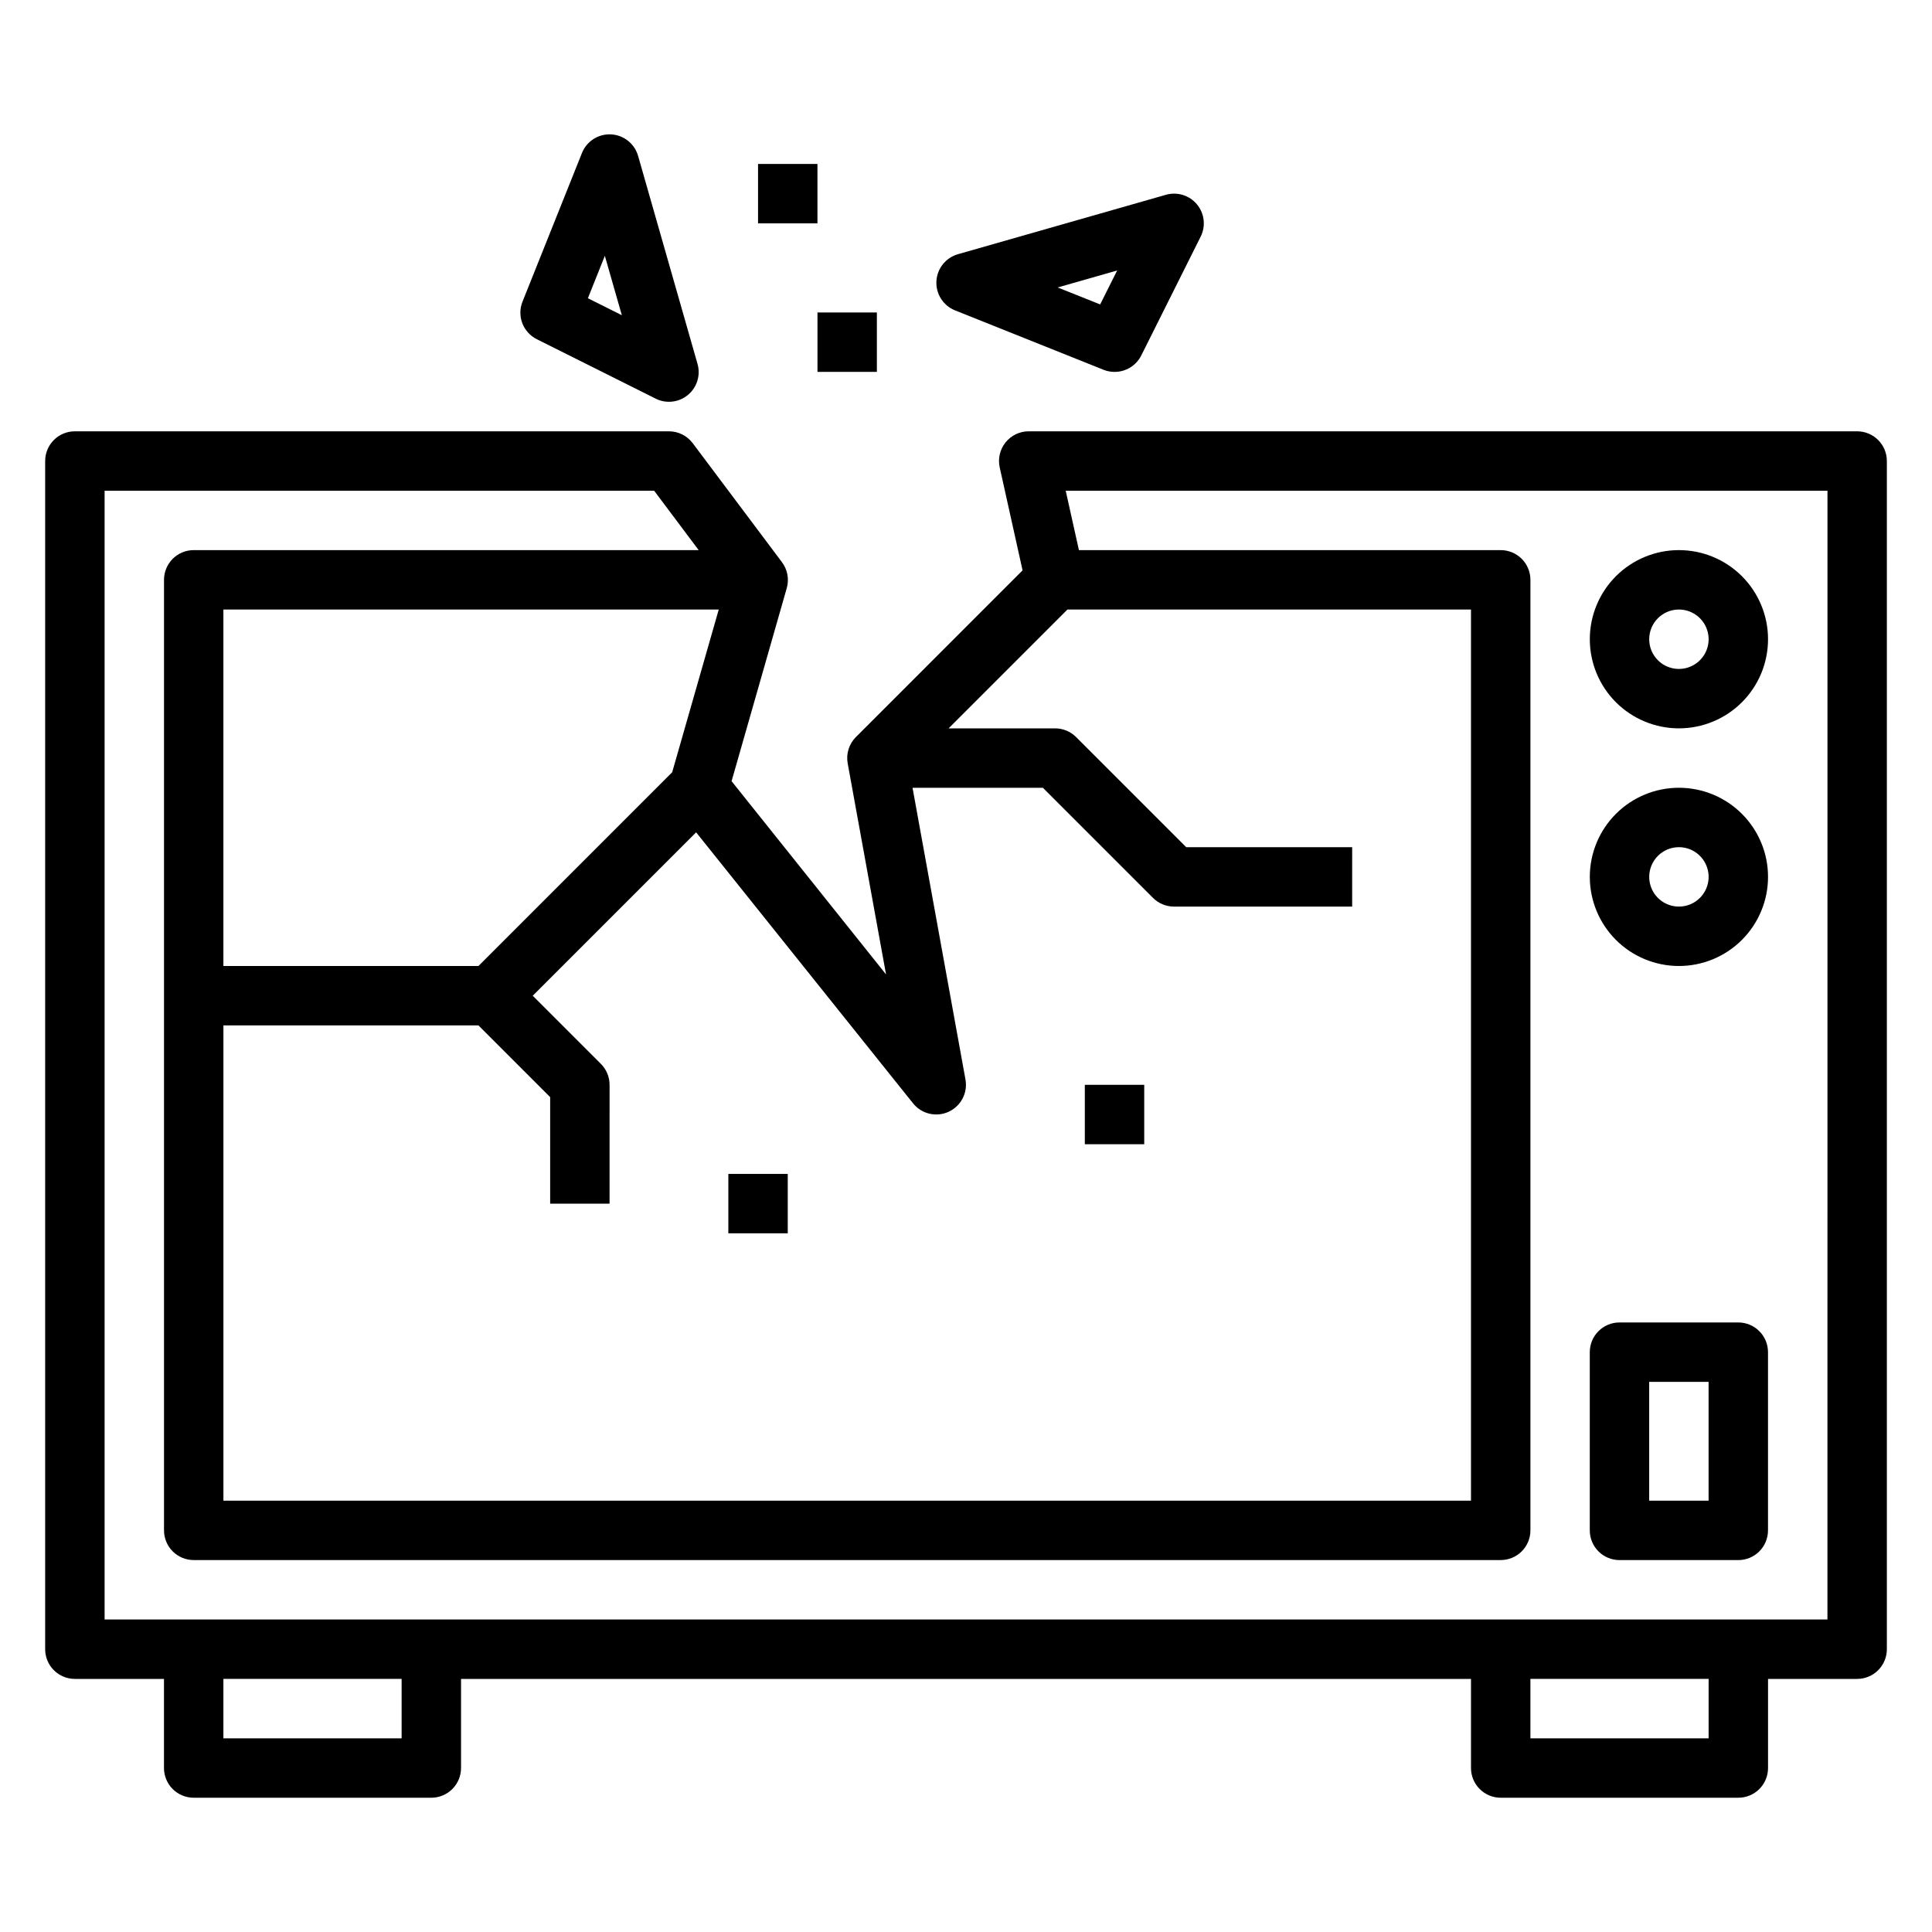
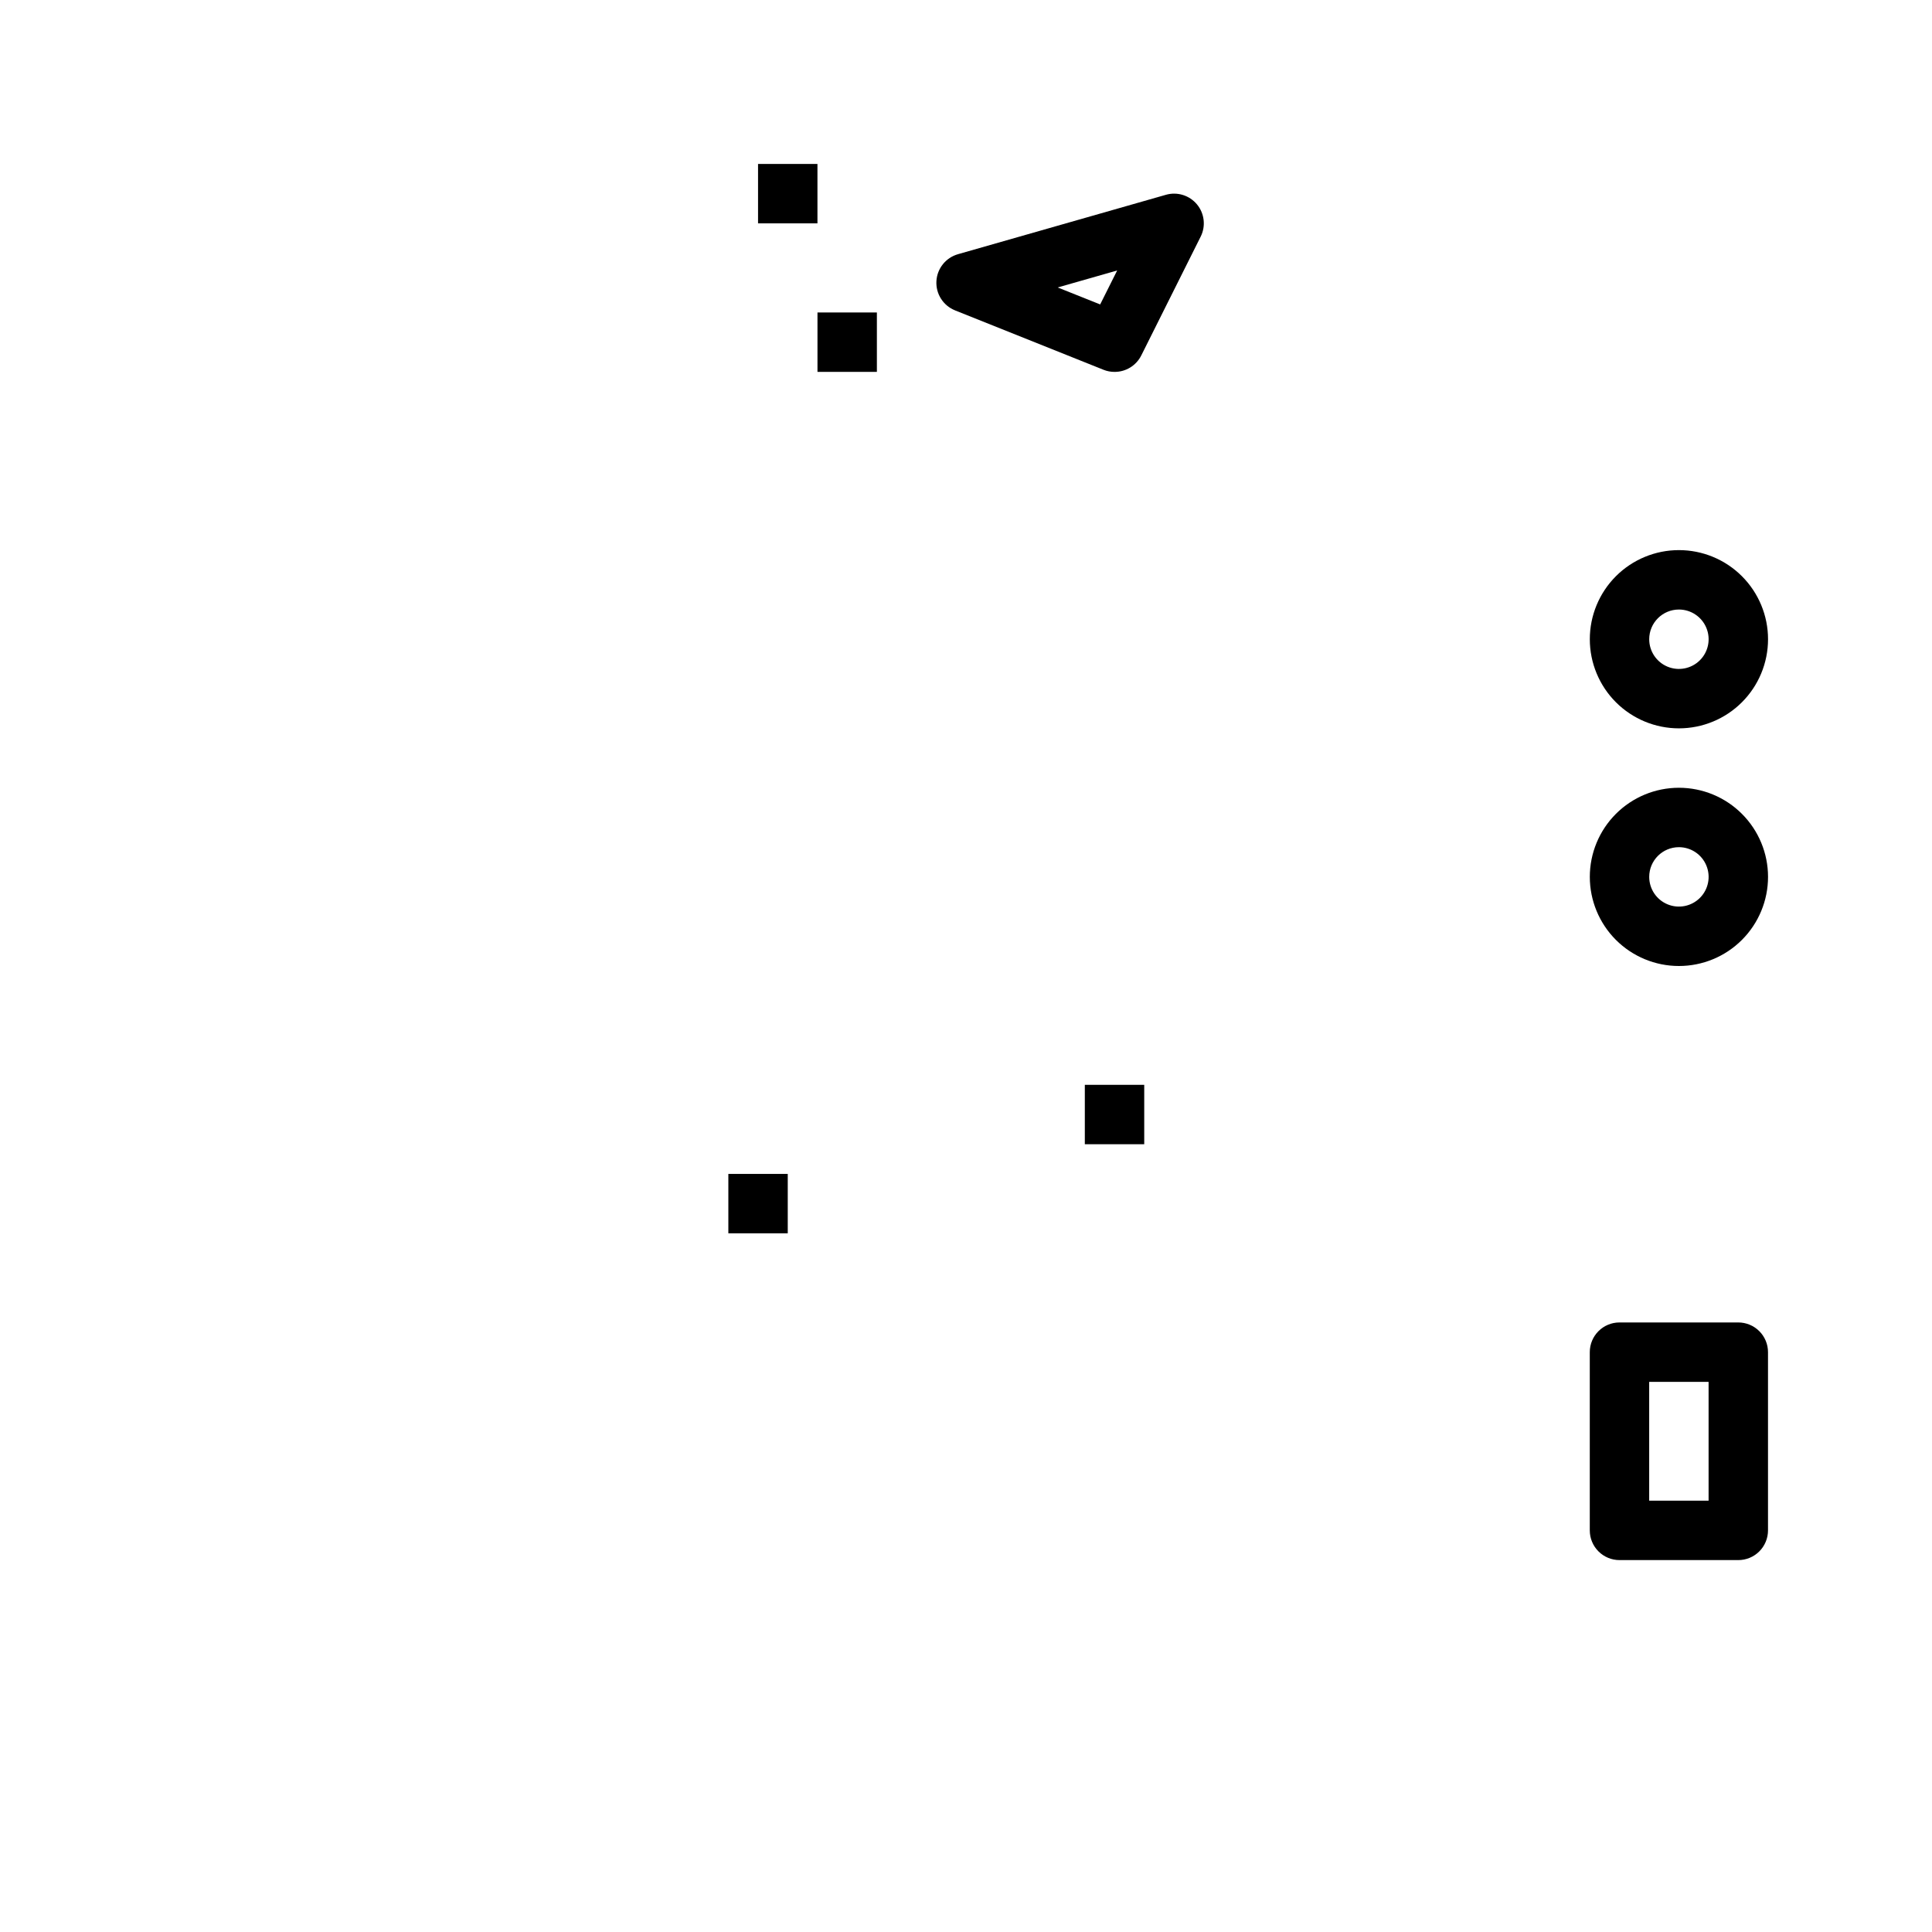
<svg xmlns="http://www.w3.org/2000/svg" fill="#000000" width="800px" height="800px" version="1.1" viewBox="144 144 512 512">
  <g>
    <path d="m588.93 337.02c6.266 0 12.273-2.488 16.699-6.918 4.43-4.43 6.918-10.438 6.918-16.699s-2.488-12.27-6.918-16.699c-4.426-4.43-10.434-6.918-16.699-6.918-6.262 0-12.27 2.488-16.699 6.918-4.426 4.43-6.914 10.438-6.914 16.699s2.488 12.27 6.914 16.699c4.43 4.43 10.438 6.918 16.699 6.918zm0-31.488c3.184 0 6.055 1.918 7.273 4.859 1.219 2.941 0.547 6.328-1.707 8.578-2.25 2.25-5.637 2.926-8.578 1.707-2.941-1.219-4.859-4.09-4.859-7.273 0-4.348 3.523-7.871 7.871-7.871z" />
    <path d="m588.93 400c6.266 0 12.273-2.488 16.699-6.918 4.43-4.43 6.918-10.438 6.918-16.699 0-6.266-2.488-12.27-6.918-16.699-4.426-4.43-10.434-6.918-16.699-6.918-6.262 0-12.27 2.488-16.699 6.918-4.426 4.43-6.914 10.434-6.914 16.699 0 6.262 2.488 12.27 6.914 16.699 4.43 4.43 10.438 6.918 16.699 6.918zm0-31.488c3.184 0 6.055 1.918 7.273 4.859s0.547 6.328-1.707 8.578c-2.25 2.25-5.637 2.926-8.578 1.707-2.941-1.219-4.859-4.09-4.859-7.273 0-4.348 3.523-7.871 7.871-7.871z" />
    <path d="m573.18 557.44h31.488c2.086 0 4.09-0.828 5.566-2.305 1.477-1.477 2.305-3.477 2.305-5.566v-47.23c0-2.09-0.828-4.09-2.305-5.566-1.477-1.477-3.481-2.309-5.566-2.309h-31.488c-4.348 0-7.871 3.527-7.871 7.875v47.23c0 2.09 0.828 4.09 2.305 5.566 1.477 1.477 3.477 2.305 5.566 2.305zm7.871-47.23h15.742v31.488h-15.742z" />
-     <path d="m636.16 258.3h-219.54c-2.387 0-4.648 1.086-6.141 2.949-1.492 1.863-2.062 4.301-1.543 6.633l6.055 27.27-44.172 44.18v-0.004c-1.824 1.828-2.637 4.434-2.172 6.977l10.164 55.93-40.934-51.215 14.625-51.168c0.676-2.383 0.191-4.941-1.309-6.914l-23.617-31.488c-1.484-1.98-3.816-3.148-6.297-3.148h-157.44c-4.348 0-7.871 3.527-7.871 7.875v314.88c0 2.09 0.832 4.09 2.305 5.566 1.477 1.477 3.481 2.305 5.566 2.305h23.617v23.617c0 2.09 0.832 4.09 2.305 5.566 1.477 1.477 3.481 2.305 5.566 2.305h62.977c2.09 0 4.09-0.828 5.566-2.305 1.477-1.477 2.309-3.477 2.309-5.566v-23.617h267.65v23.617c0 2.09 0.828 4.09 2.305 5.566 1.477 1.477 3.477 2.305 5.566 2.305h62.977c2.086 0 4.09-0.828 5.566-2.305 1.477-1.477 2.305-3.477 2.305-5.566v-23.617h23.617c2.086 0 4.09-0.828 5.566-2.305 1.477-1.477 2.305-3.477 2.305-5.566v-314.88c0-2.09-0.828-4.09-2.305-5.566-1.477-1.477-3.481-2.309-5.566-2.309zm-250.18 178.11c2.254 2.801 6.113 3.719 9.387 2.234 3.269-1.484 5.125-4.992 4.5-8.531l-14.035-77.344h34.543l29.184 29.184c1.469 1.473 3.465 2.301 5.547 2.305h47.23l0.004-15.742h-43.973l-29.184-29.184c-1.477-1.477-3.477-2.305-5.566-2.305h-28.227l31.488-31.488h106.95v236.16h-330.62v-125.95h67.59l19 19.004v28.23h15.742l0.004-31.488c0-2.09-0.832-4.09-2.309-5.566l-18.051-18.051 43.297-43.297zm-63.844-87.758-51.344 51.352h-67.59v-94.465h131.27zm-71.703 256.02h-47.23v-15.746h47.23zm346.37 0h-47.23v-15.746h47.23zm31.488-31.488h-456.57v-299.14h145.63l11.805 15.742h-133.82c-4.348 0-7.871 3.527-7.871 7.875v251.9c0 2.09 0.832 4.09 2.305 5.566 1.477 1.477 3.481 2.305 5.566 2.305h346.37c2.086 0 4.09-0.828 5.566-2.305 1.477-1.477 2.305-3.477 2.305-5.566v-251.9c0-2.09-0.828-4.094-2.305-5.566-1.477-1.477-3.481-2.309-5.566-2.309h-111.78l-3.504-15.742h201.88z" />
    <path d="m431.49 431.49h15.742v15.742h-15.742z" />
    <path d="m337.02 455.1h15.742v15.742h-15.742z" />
    <path d="m397.08 226.25 39.359 15.742v0.004c0.93 0.371 1.922 0.562 2.922 0.559 2.996 0.016 5.742-1.672 7.086-4.356l15.742-31.488c1.398-2.789 1.012-6.144-0.98-8.547-1.996-2.402-5.219-3.402-8.223-2.543l-55.105 15.742h0.004c-3.246 0.918-5.551 3.797-5.727 7.164-0.18 3.367 1.809 6.473 4.938 7.723zm42.98-10.57-4.504 8.996-11.258-4.496z" />
-     <path d="m286.27 233.9 31.488 15.742v0.004c2.793 1.395 6.148 1.012 8.551-0.984 2.402-1.992 3.398-5.219 2.543-8.219l-15.742-55.105h-0.004c-0.914-3.246-3.793-5.547-7.16-5.727-3.367-0.176-6.473 1.809-7.723 4.941l-15.742 39.359h-0.004c-1.535 3.809 0.117 8.16 3.793 9.988zm18.02-22.105 4.504 15.742-8.996-4.504z" />
    <path d="m360.64 226.81h15.742v15.742h-15.742z" />
    <path d="m344.89 187.45h15.742v15.742h-15.742z" />
  </g>
</svg>